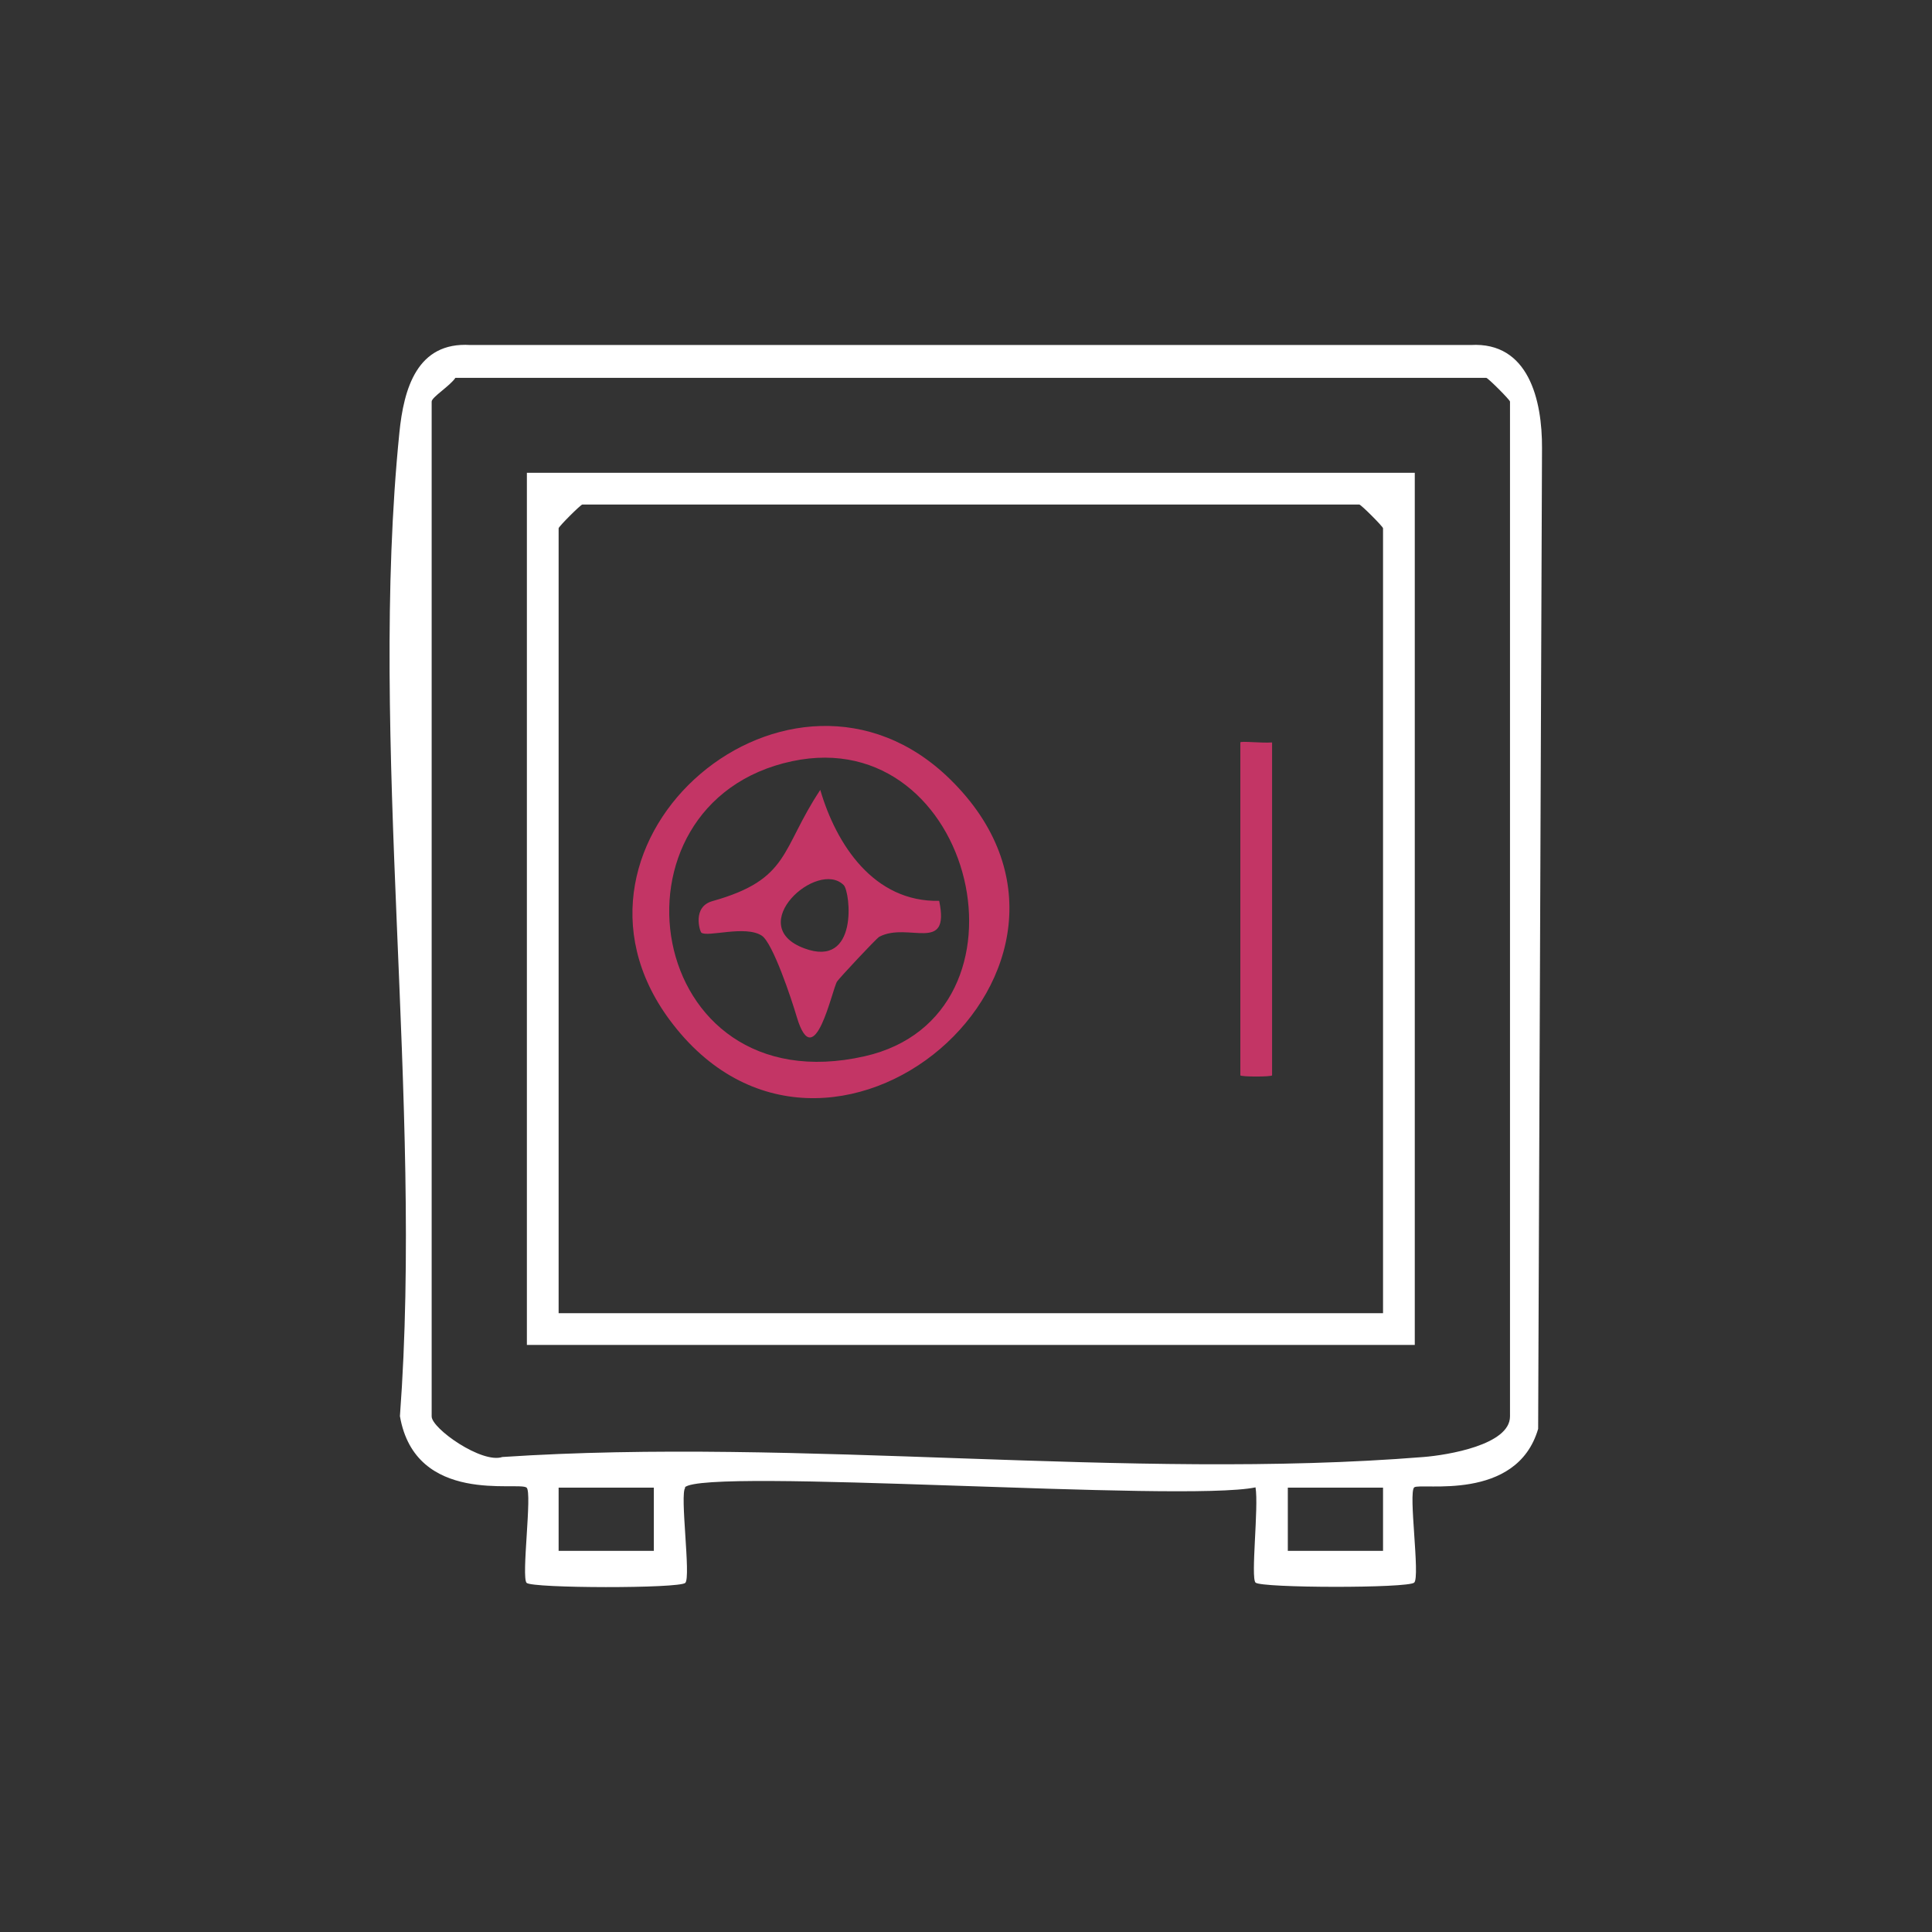
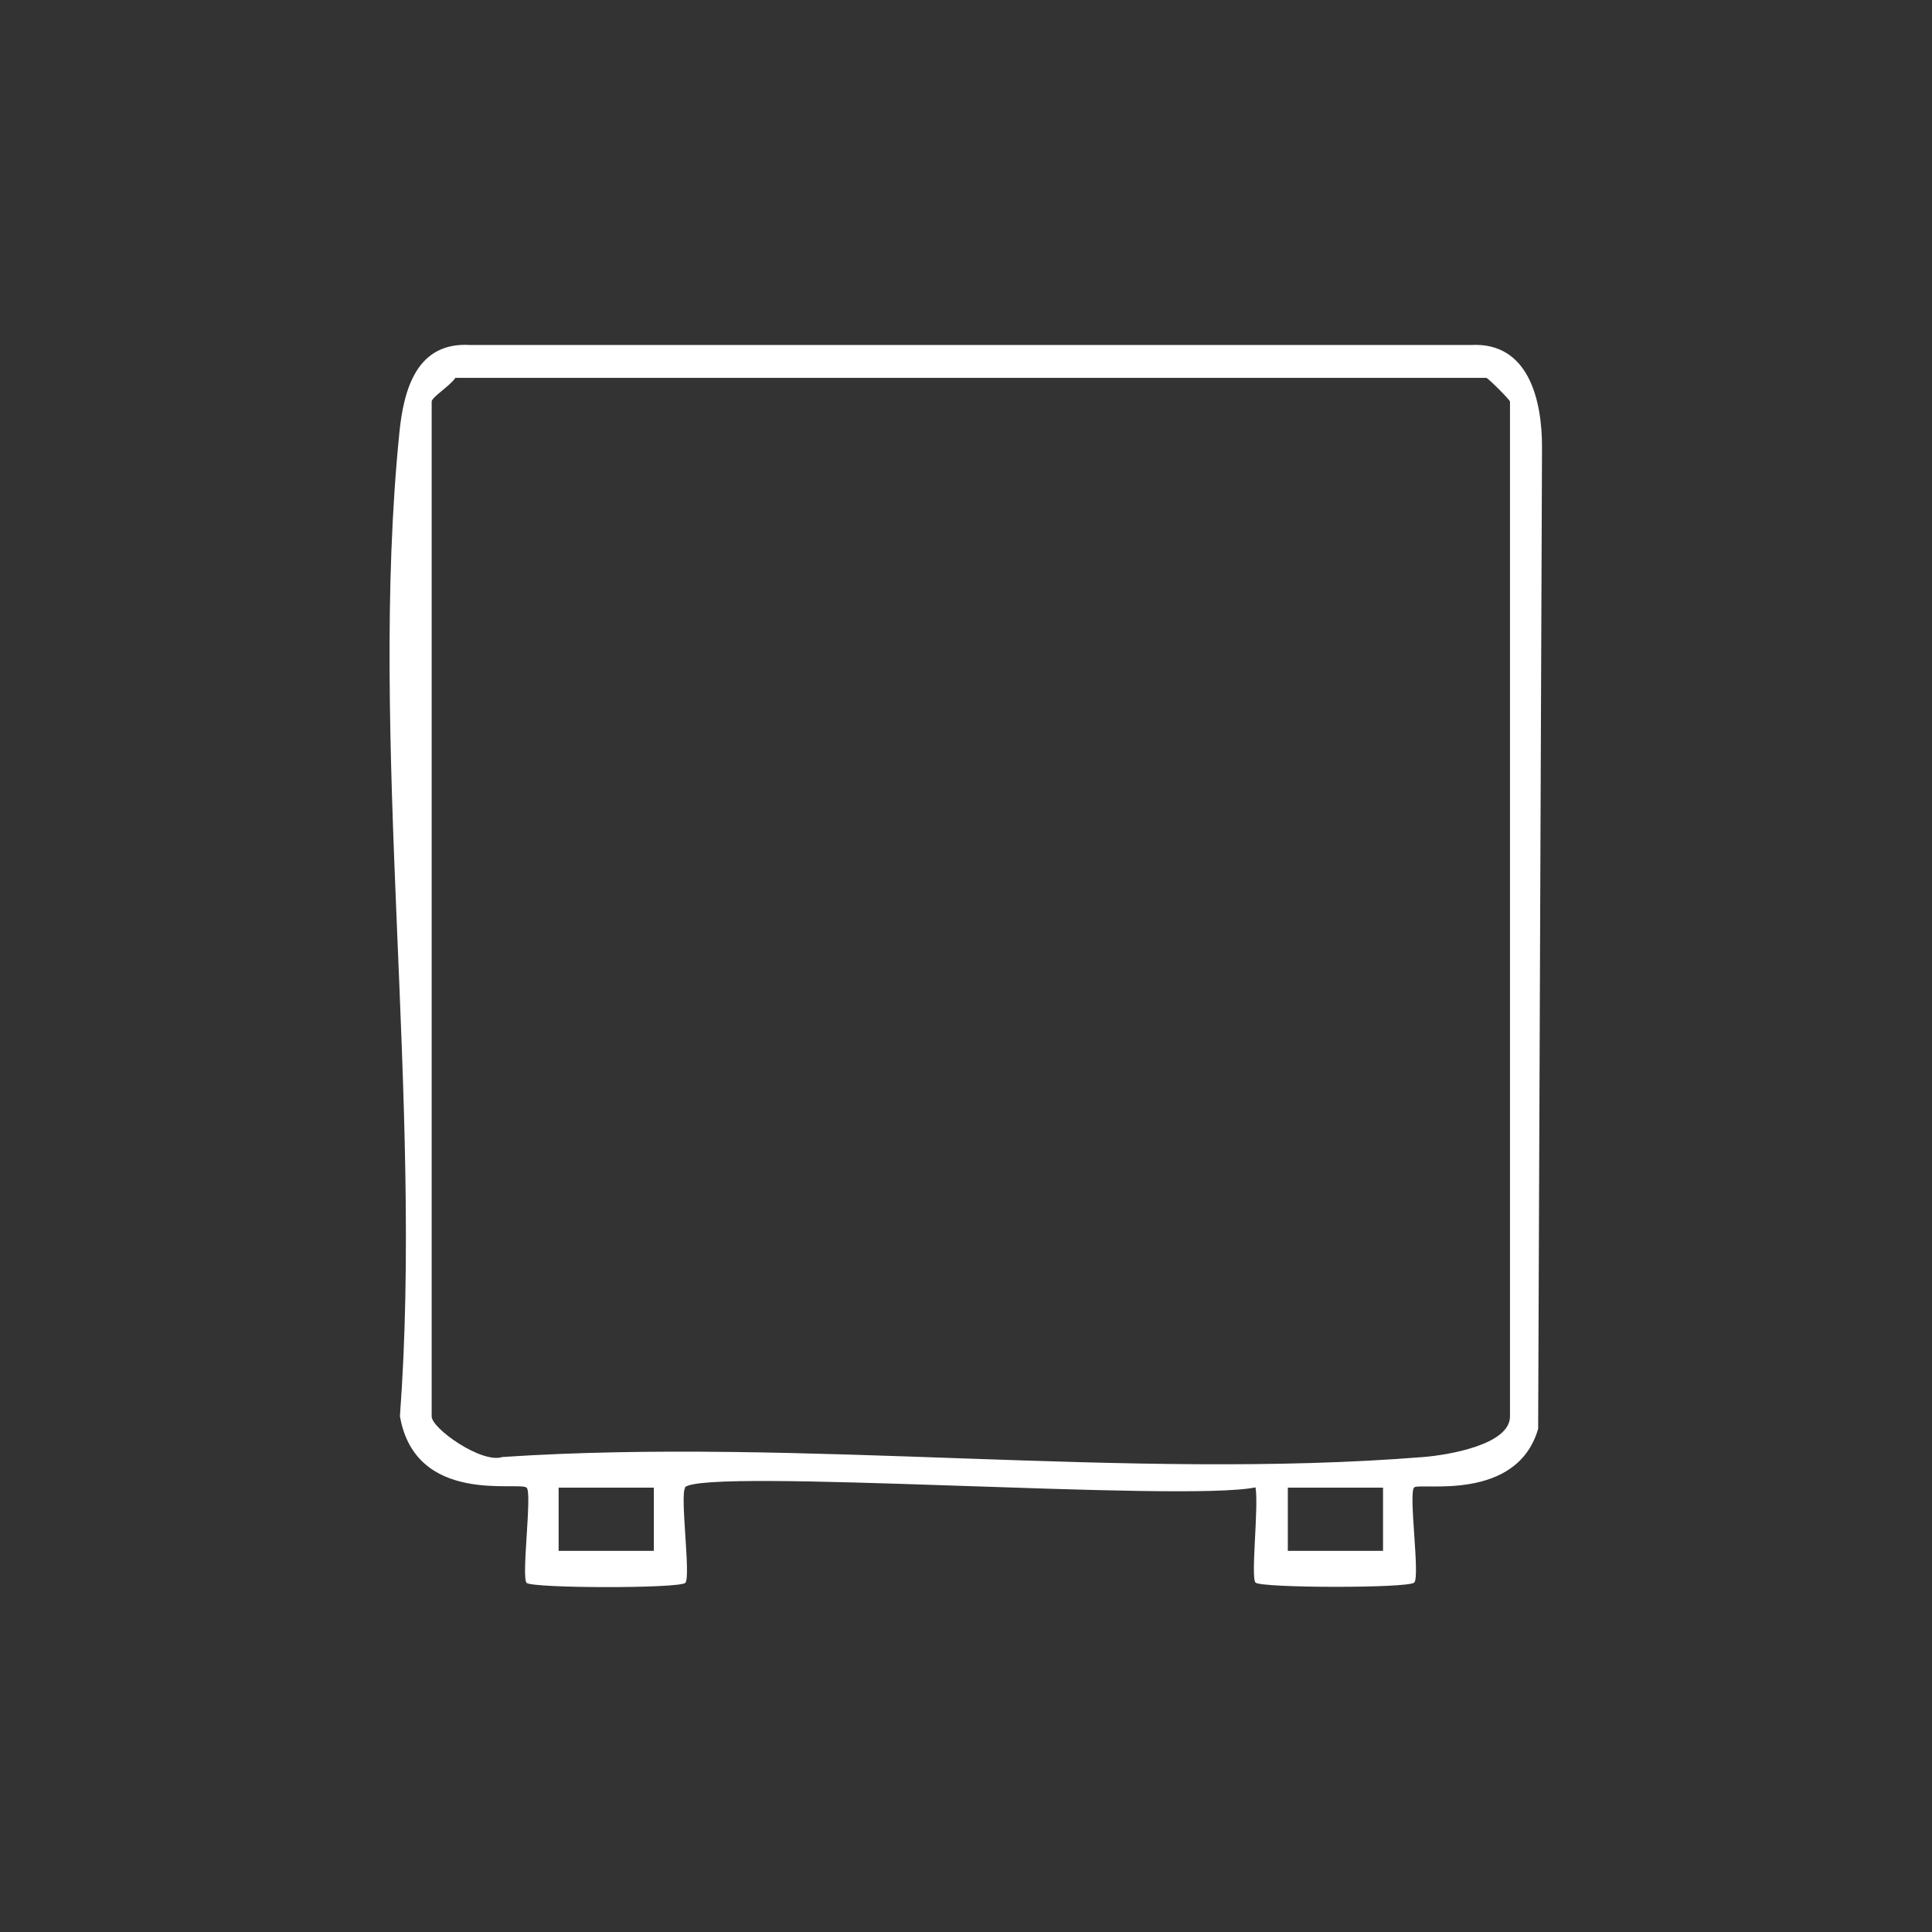
<svg xmlns="http://www.w3.org/2000/svg" id="Layer_1" data-name="Layer 1" viewBox="0 0 70 70">
  <rect x="0" y="0" width="70" height="70" fill="#333333" stroke="none" />
  <defs>
    <style>
      .cls-1 {
        fill: #c33565;
      }

      .cls-2 {
        fill: #fff;
      }

      .cls-3 {
        fill: none;
        opacity: 0;
        stroke: #c33565;
        stroke-miterlimit: 10;
        stroke-width: .5px;
      }
    </style>
  </defs>
-   <rect class="cls-3" width="70" height="70" />
  <g>
    <path class="cls-2" d="M24.83,53.9c-.21.21.21,3.24,0,3.45s-5.55.2-5.75,0,.21-3.27,0-3.45c-.28-.24-4.03.65-4.59-2.59.85-11.4-1.15-24.43-.02-35.63.16-1.6.64-3.3,2.57-3.18h36.25c2.09-.12,2.59,1.99,2.58,3.74l-.14,35.53c-.78,2.67-4.27,1.94-4.49,2.12s.22,3.24,0,3.45-5.55.2-5.75,0c-.18-.18.12-2.74,0-3.45-2.64.55-19.95-.73-20.68,0ZM16.5,13.69c-.19.29-.86.7-.86.86v36.77c0,.44,1.82,1.72,2.56,1.47,10.84-.72,22.67.86,33.38,0,.87-.07,3.13-.44,3.13-1.47V14.55c0-.06-.8-.86-.86-.86H16.5ZM23.69,53.9h-3.45v2.29h3.45v-2.29ZM50.11,53.9h-3.45v2.29h3.45v-2.29Z" />
-     <path class="cls-2" d="M51.26,17.13v31.6H19.09v-31.6h32.17ZM50.11,47.58v-28.44c0-.06-.8-.86-.86-.86h-28.15c-.06,0-.86.8-.86.86v28.44h29.87Z" />
-     <path class="cls-1" d="M34.42,28.23c6.89,6.74-4.46,16.42-10.16,8.72-4.82-6.52,4.42-14.34,10.16-8.72ZM28.7,27.58c-7.05,1.5-5.4,12.51,2.63,10.69,6.48-1.47,4-12.1-2.63-10.69Z" />
-     <path class="cls-1" d="M46.09,26.9v12.06c0,.06-1.15.06-1.15,0v-12.06c0-.06.77.03,1.15,0Z" />
-     <path class="cls-1" d="M34.03,32.65c.4,1.92-1.12.74-2.17,1.29-.1.05-1.47,1.52-1.53,1.62-.18.27-.82,3.43-1.46,1.29-.19-.65-.87-2.69-1.27-2.95-.6-.39-1.98.07-2.19-.11-.05-.04-.34-.93.4-1.14,2.82-.79,2.47-1.86,3.91-4.03.58,1.98,1.94,4.07,4.31,4.02ZM30.57,32.07c-.95-.95-3.64,1.47-1.43,2.29,1.98.74,1.67-2.05,1.43-2.29Z" />
  </g>
</svg>